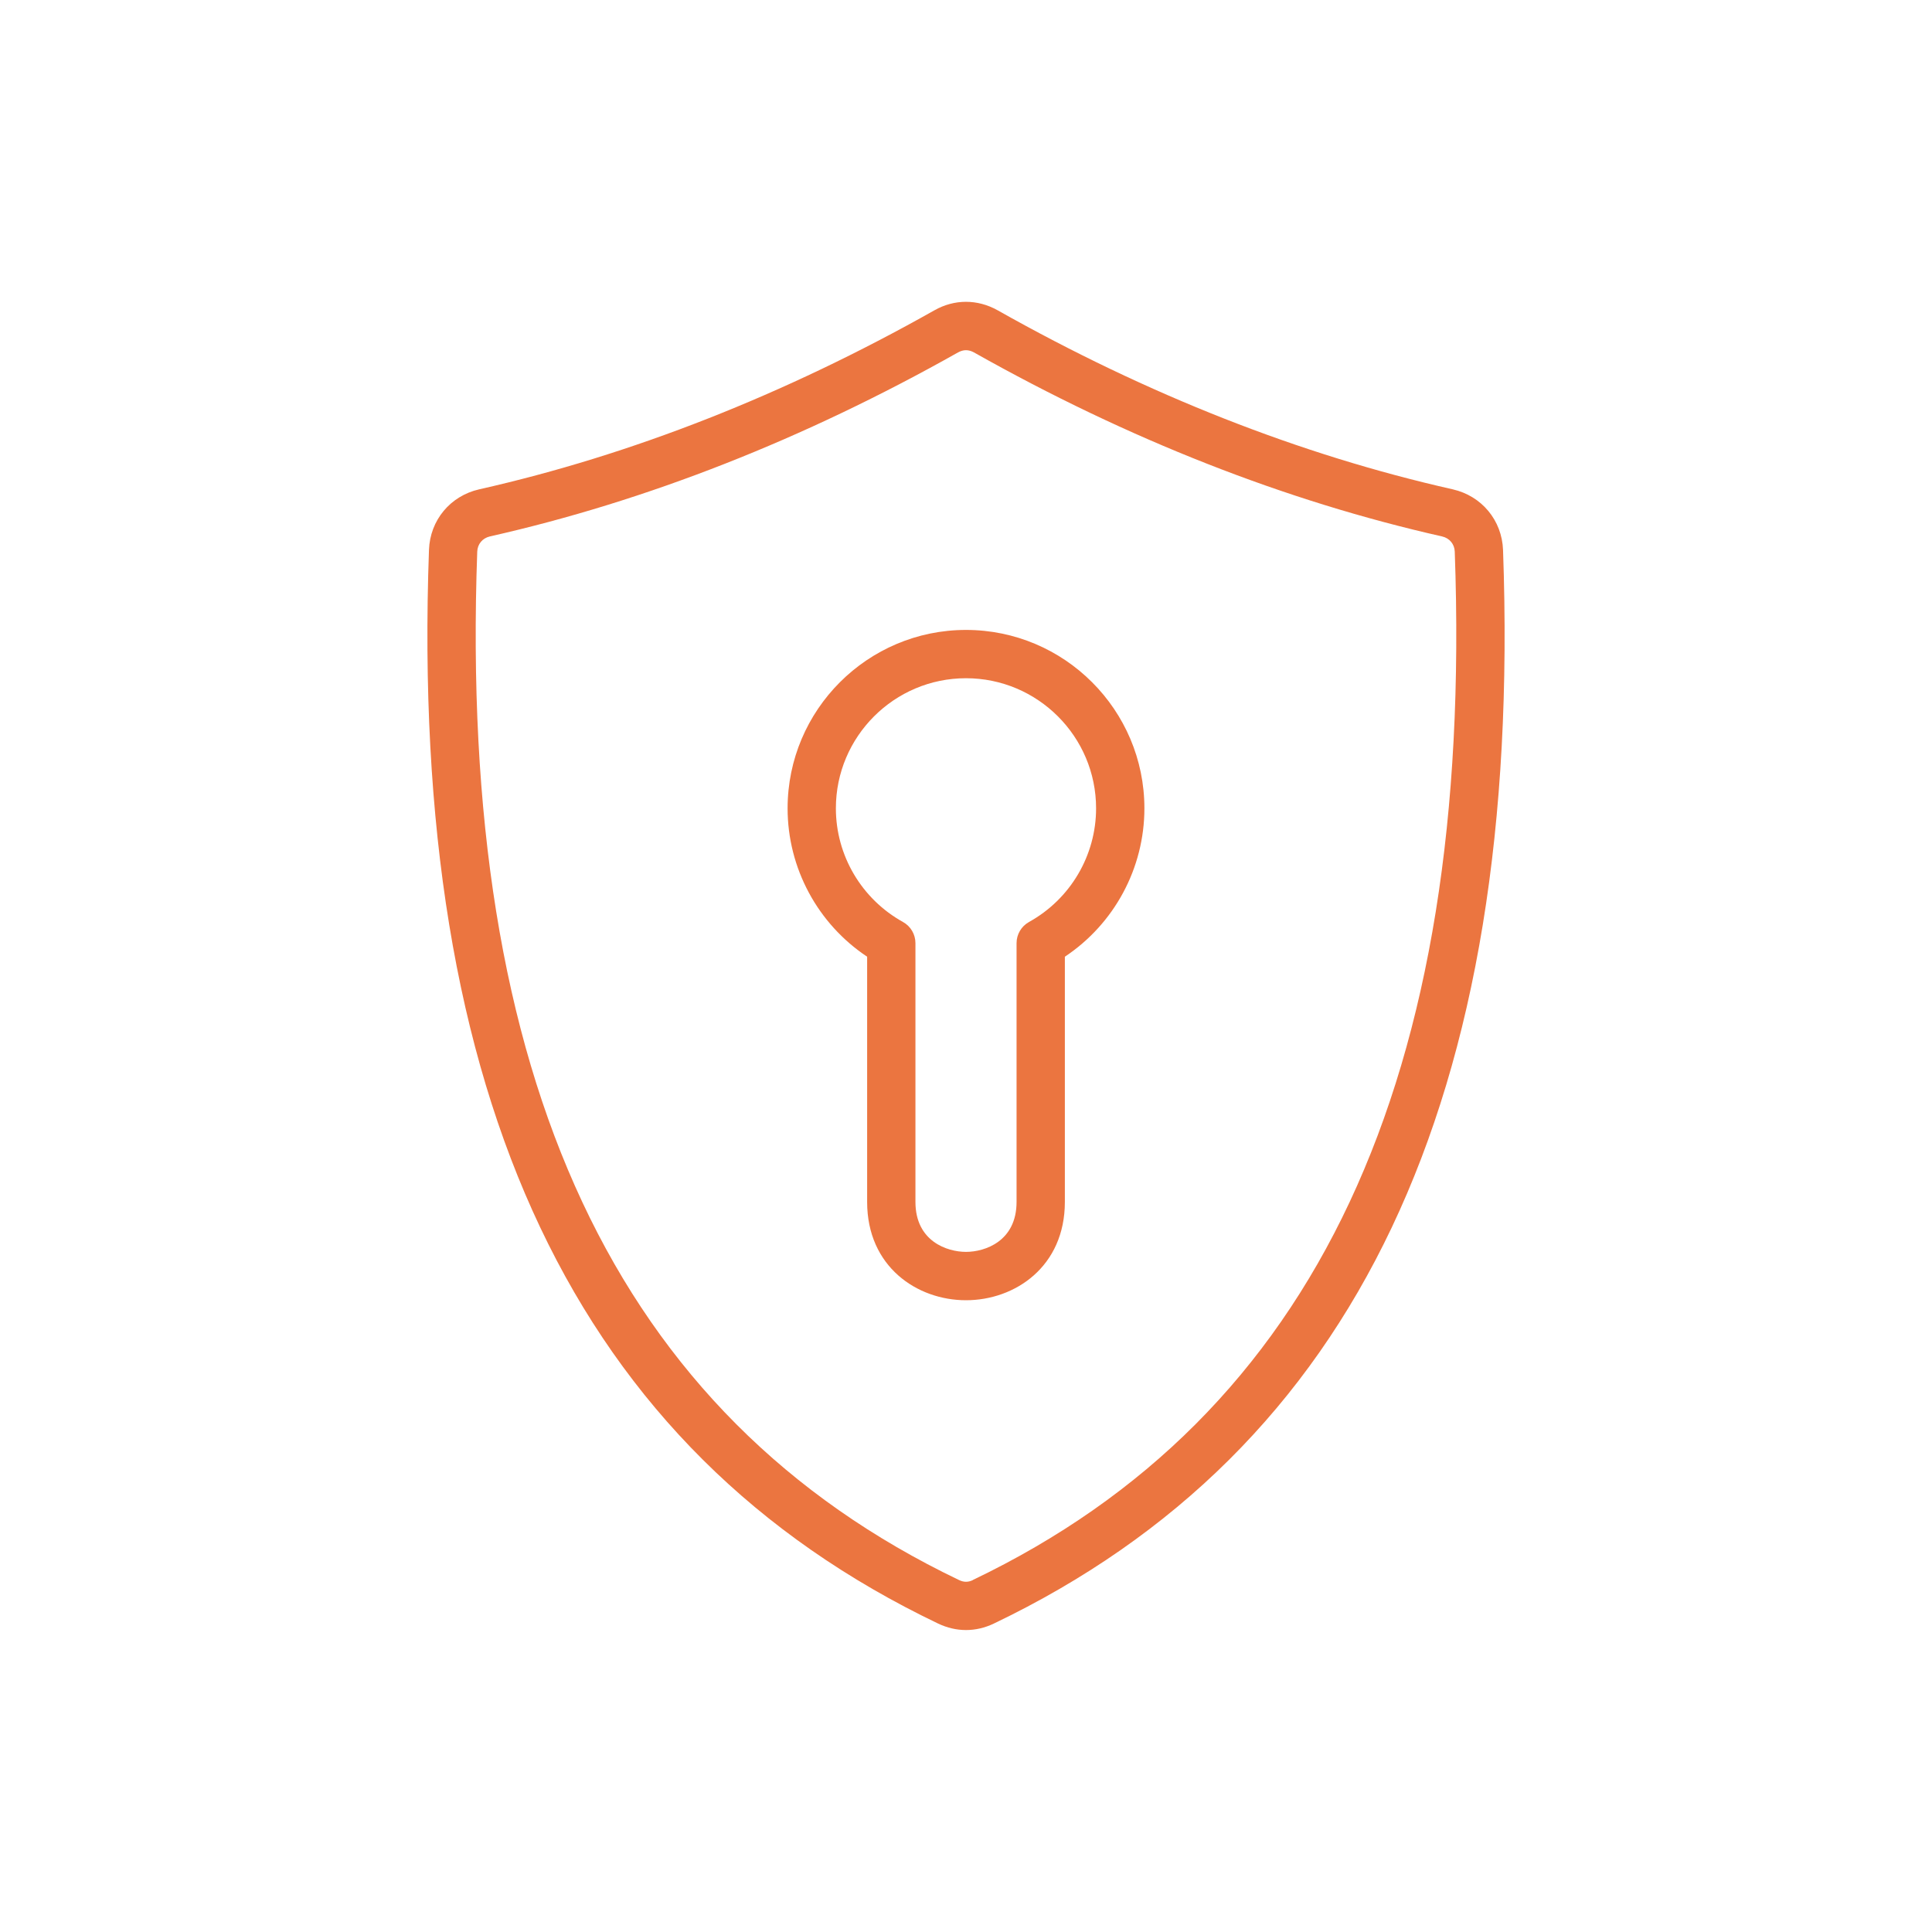
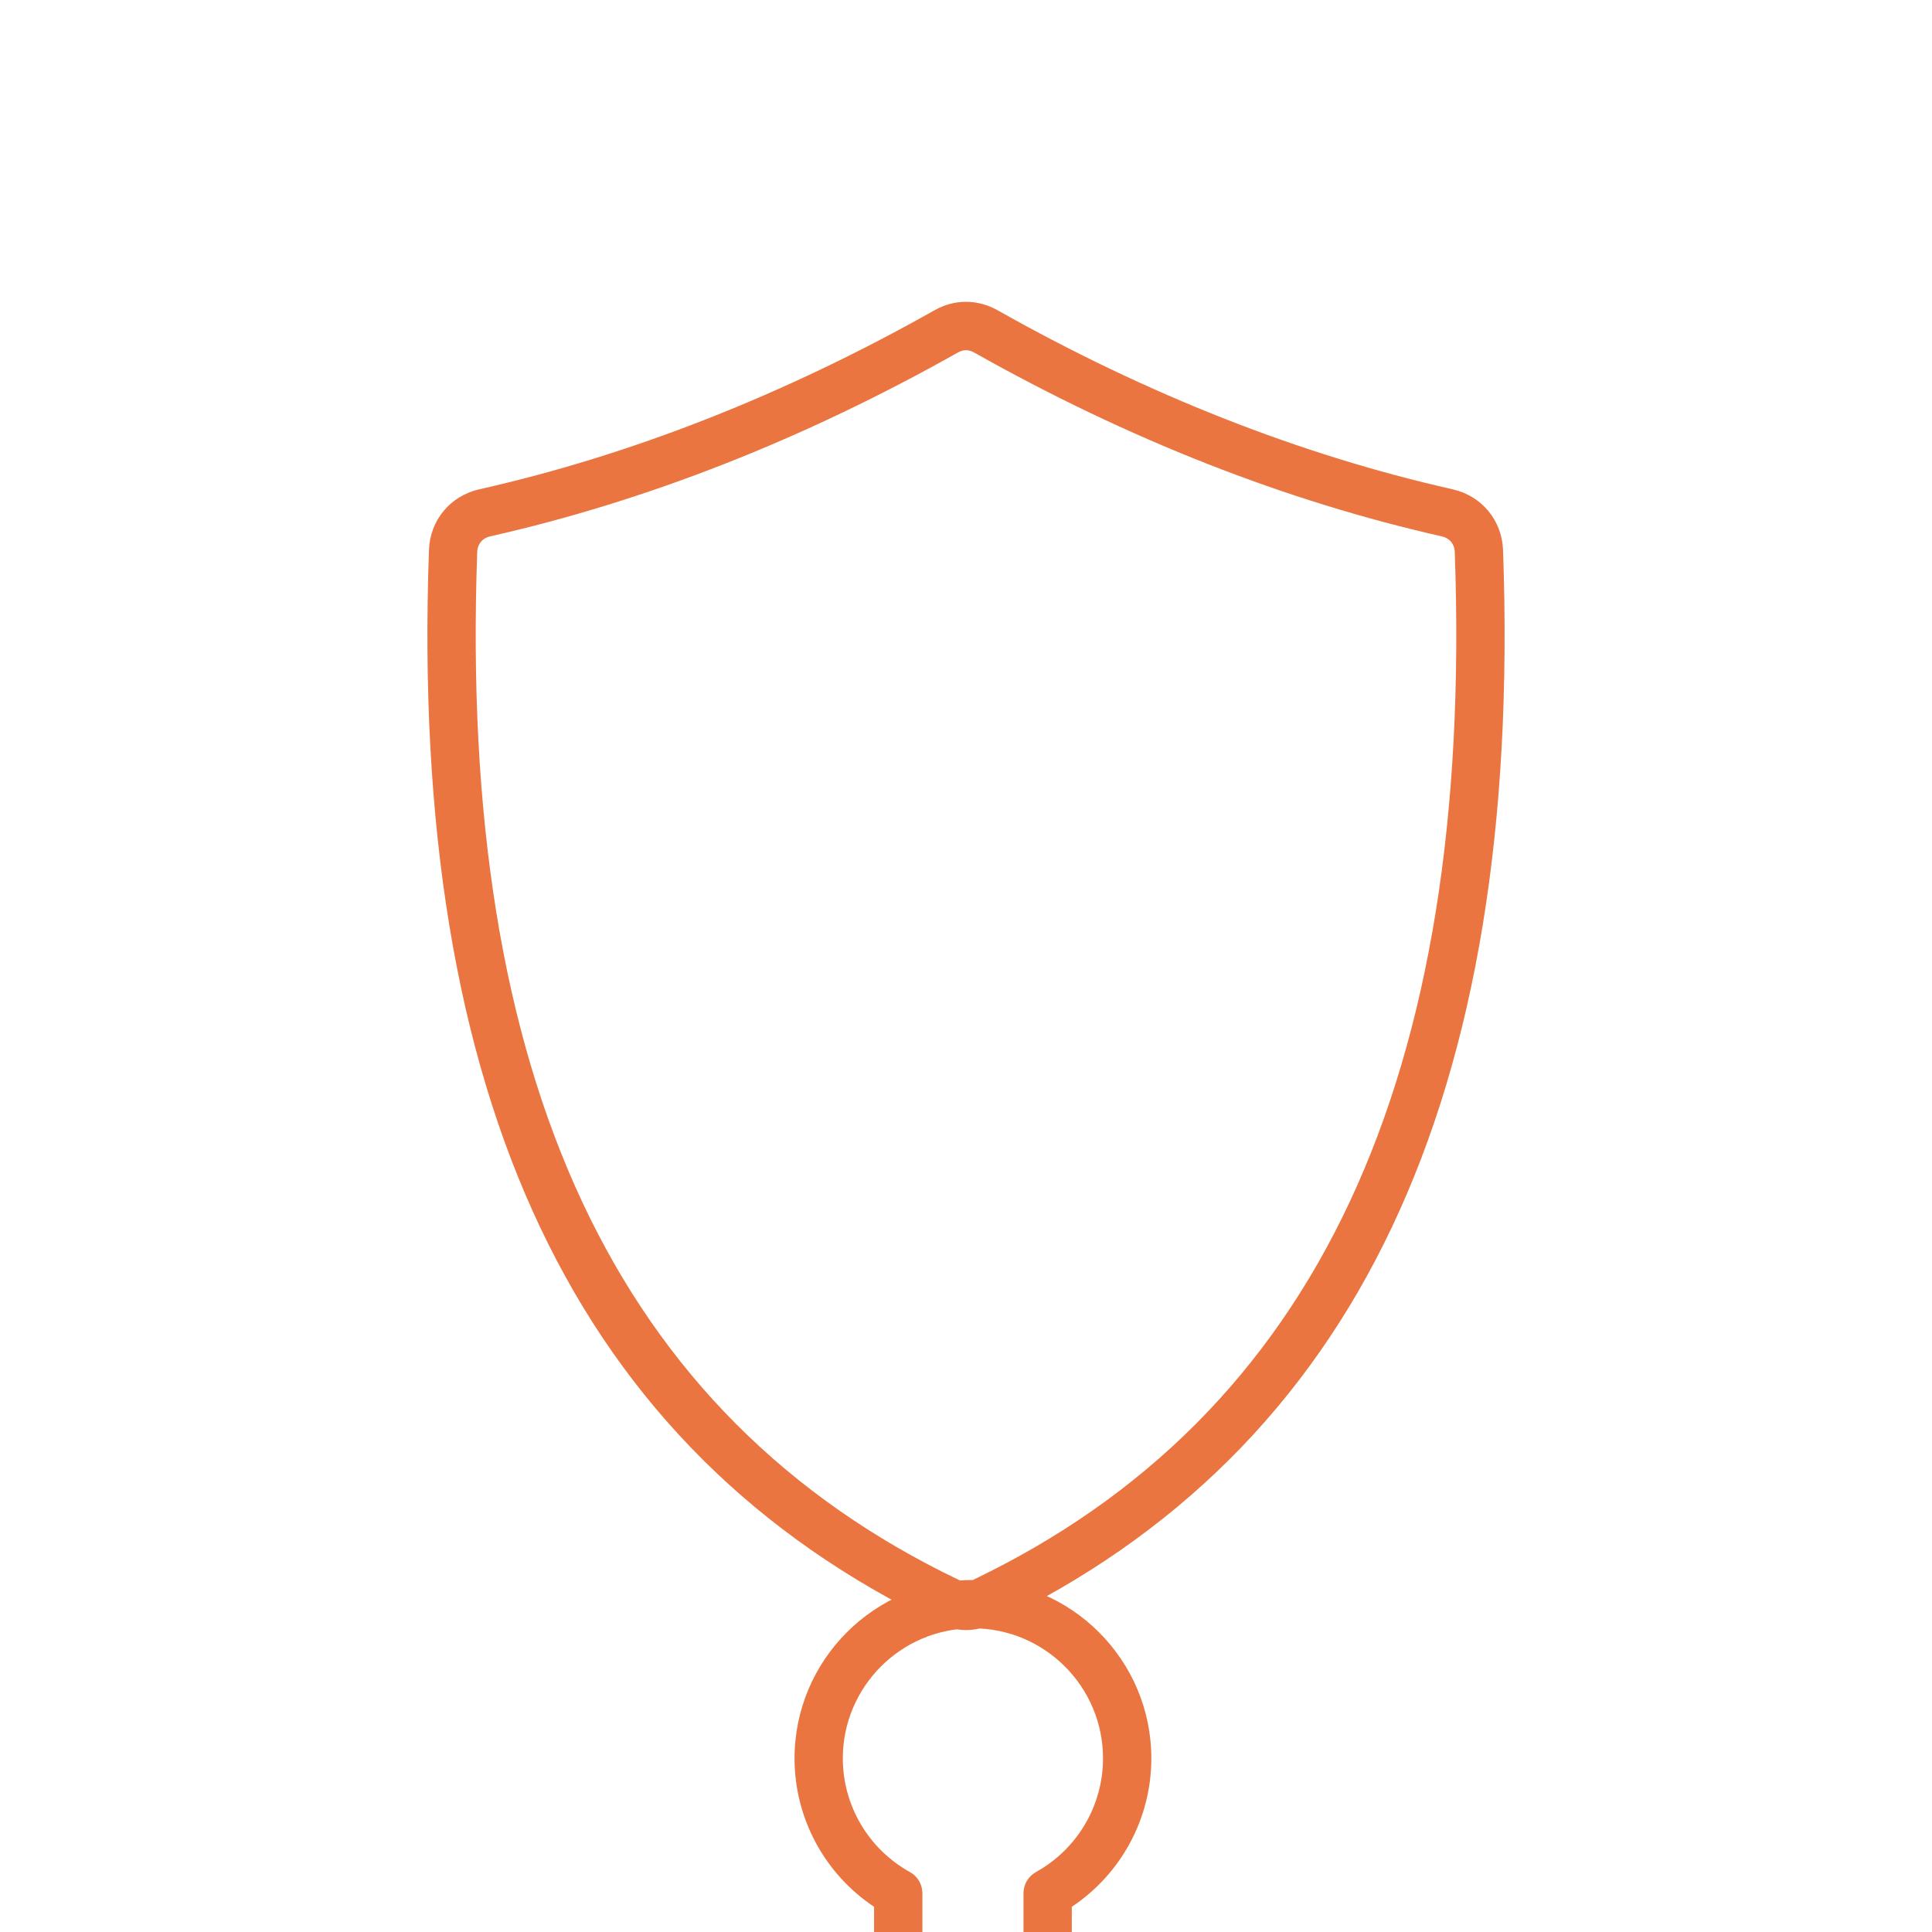
<svg xmlns="http://www.w3.org/2000/svg" fill="#EB7540" width="100pt" height="100pt" version="1.1" viewBox="0 0 100 100">
-   <path d="m77.797 28.461c-0.059-1.531-1.102-2.789-2.602-3.133-7.871-1.773-15.797-4.891-23.562-9.27-1.043-0.582-2.234-0.582-3.269 0.004-7.762 4.375-15.688 7.492-23.562 9.266-1.496 0.34-2.543 1.598-2.598 3.133-1.023 28.414 7.598 46.594 26.352 55.574 0.469 0.223 0.957 0.336 1.445 0.336s0.977-0.113 1.441-0.336c18.758-8.984 27.379-27.164 26.355-55.574zm-27.438 53.32s-0.004 0-0.004 0.004c-0.242 0.117-0.469 0.117-0.719-0.004-17.762-8.508-25.918-25.918-24.934-53.23 0.016-0.391 0.27-0.695 0.652-0.785 8.109-1.828 16.262-5.031 24.238-9.527 0.137-0.074 0.273-0.113 0.406-0.113 0.137 0 0.273 0.039 0.41 0.113 7.973 4.496 16.129 7.699 24.234 9.527 0.383 0.086 0.641 0.395 0.656 0.781 0.984 27.312-7.176 44.723-24.938 53.23zm-0.359-49.176c-5.094 0-9.234 4.144-9.234 9.234 0 3.098 1.559 5.977 4.117 7.68v12.695c0 3.34 2.574 5.086 5.117 5.086s5.117-1.746 5.117-5.086v-12.695c2.559-1.703 4.117-4.582 4.117-7.68 0-5.094-4.144-9.234-9.234-9.234zm3.262 15.117c-0.398 0.219-0.645 0.641-0.645 1.094v13.395c0 2.043-1.645 2.586-2.617 2.586s-2.617-0.543-2.617-2.586v-13.395c0-0.453-0.246-0.875-0.645-1.094-2.141-1.188-3.473-3.441-3.473-5.883 0-3.711 3.019-6.734 6.734-6.734 3.711 0 6.734 3.019 6.734 6.734 0 2.441-1.332 4.699-3.473 5.883z" />
+   <path d="m77.797 28.461c-0.059-1.531-1.102-2.789-2.602-3.133-7.871-1.773-15.797-4.891-23.562-9.27-1.043-0.582-2.234-0.582-3.269 0.004-7.762 4.375-15.688 7.492-23.562 9.266-1.496 0.34-2.543 1.598-2.598 3.133-1.023 28.414 7.598 46.594 26.352 55.574 0.469 0.223 0.957 0.336 1.445 0.336s0.977-0.113 1.441-0.336c18.758-8.984 27.379-27.164 26.355-55.574zm-27.438 53.32s-0.004 0-0.004 0.004c-0.242 0.117-0.469 0.117-0.719-0.004-17.762-8.508-25.918-25.918-24.934-53.23 0.016-0.391 0.27-0.695 0.652-0.785 8.109-1.828 16.262-5.031 24.238-9.527 0.137-0.074 0.273-0.113 0.406-0.113 0.137 0 0.273 0.039 0.41 0.113 7.973 4.496 16.129 7.699 24.234 9.527 0.383 0.086 0.641 0.395 0.656 0.781 0.984 27.312-7.176 44.723-24.938 53.23zc-5.094 0-9.234 4.144-9.234 9.234 0 3.098 1.559 5.977 4.117 7.68v12.695c0 3.34 2.574 5.086 5.117 5.086s5.117-1.746 5.117-5.086v-12.695c2.559-1.703 4.117-4.582 4.117-7.68 0-5.094-4.144-9.234-9.234-9.234zm3.262 15.117c-0.398 0.219-0.645 0.641-0.645 1.094v13.395c0 2.043-1.645 2.586-2.617 2.586s-2.617-0.543-2.617-2.586v-13.395c0-0.453-0.246-0.875-0.645-1.094-2.141-1.188-3.473-3.441-3.473-5.883 0-3.711 3.019-6.734 6.734-6.734 3.711 0 6.734 3.019 6.734 6.734 0 2.441-1.332 4.699-3.473 5.883z" />
</svg>